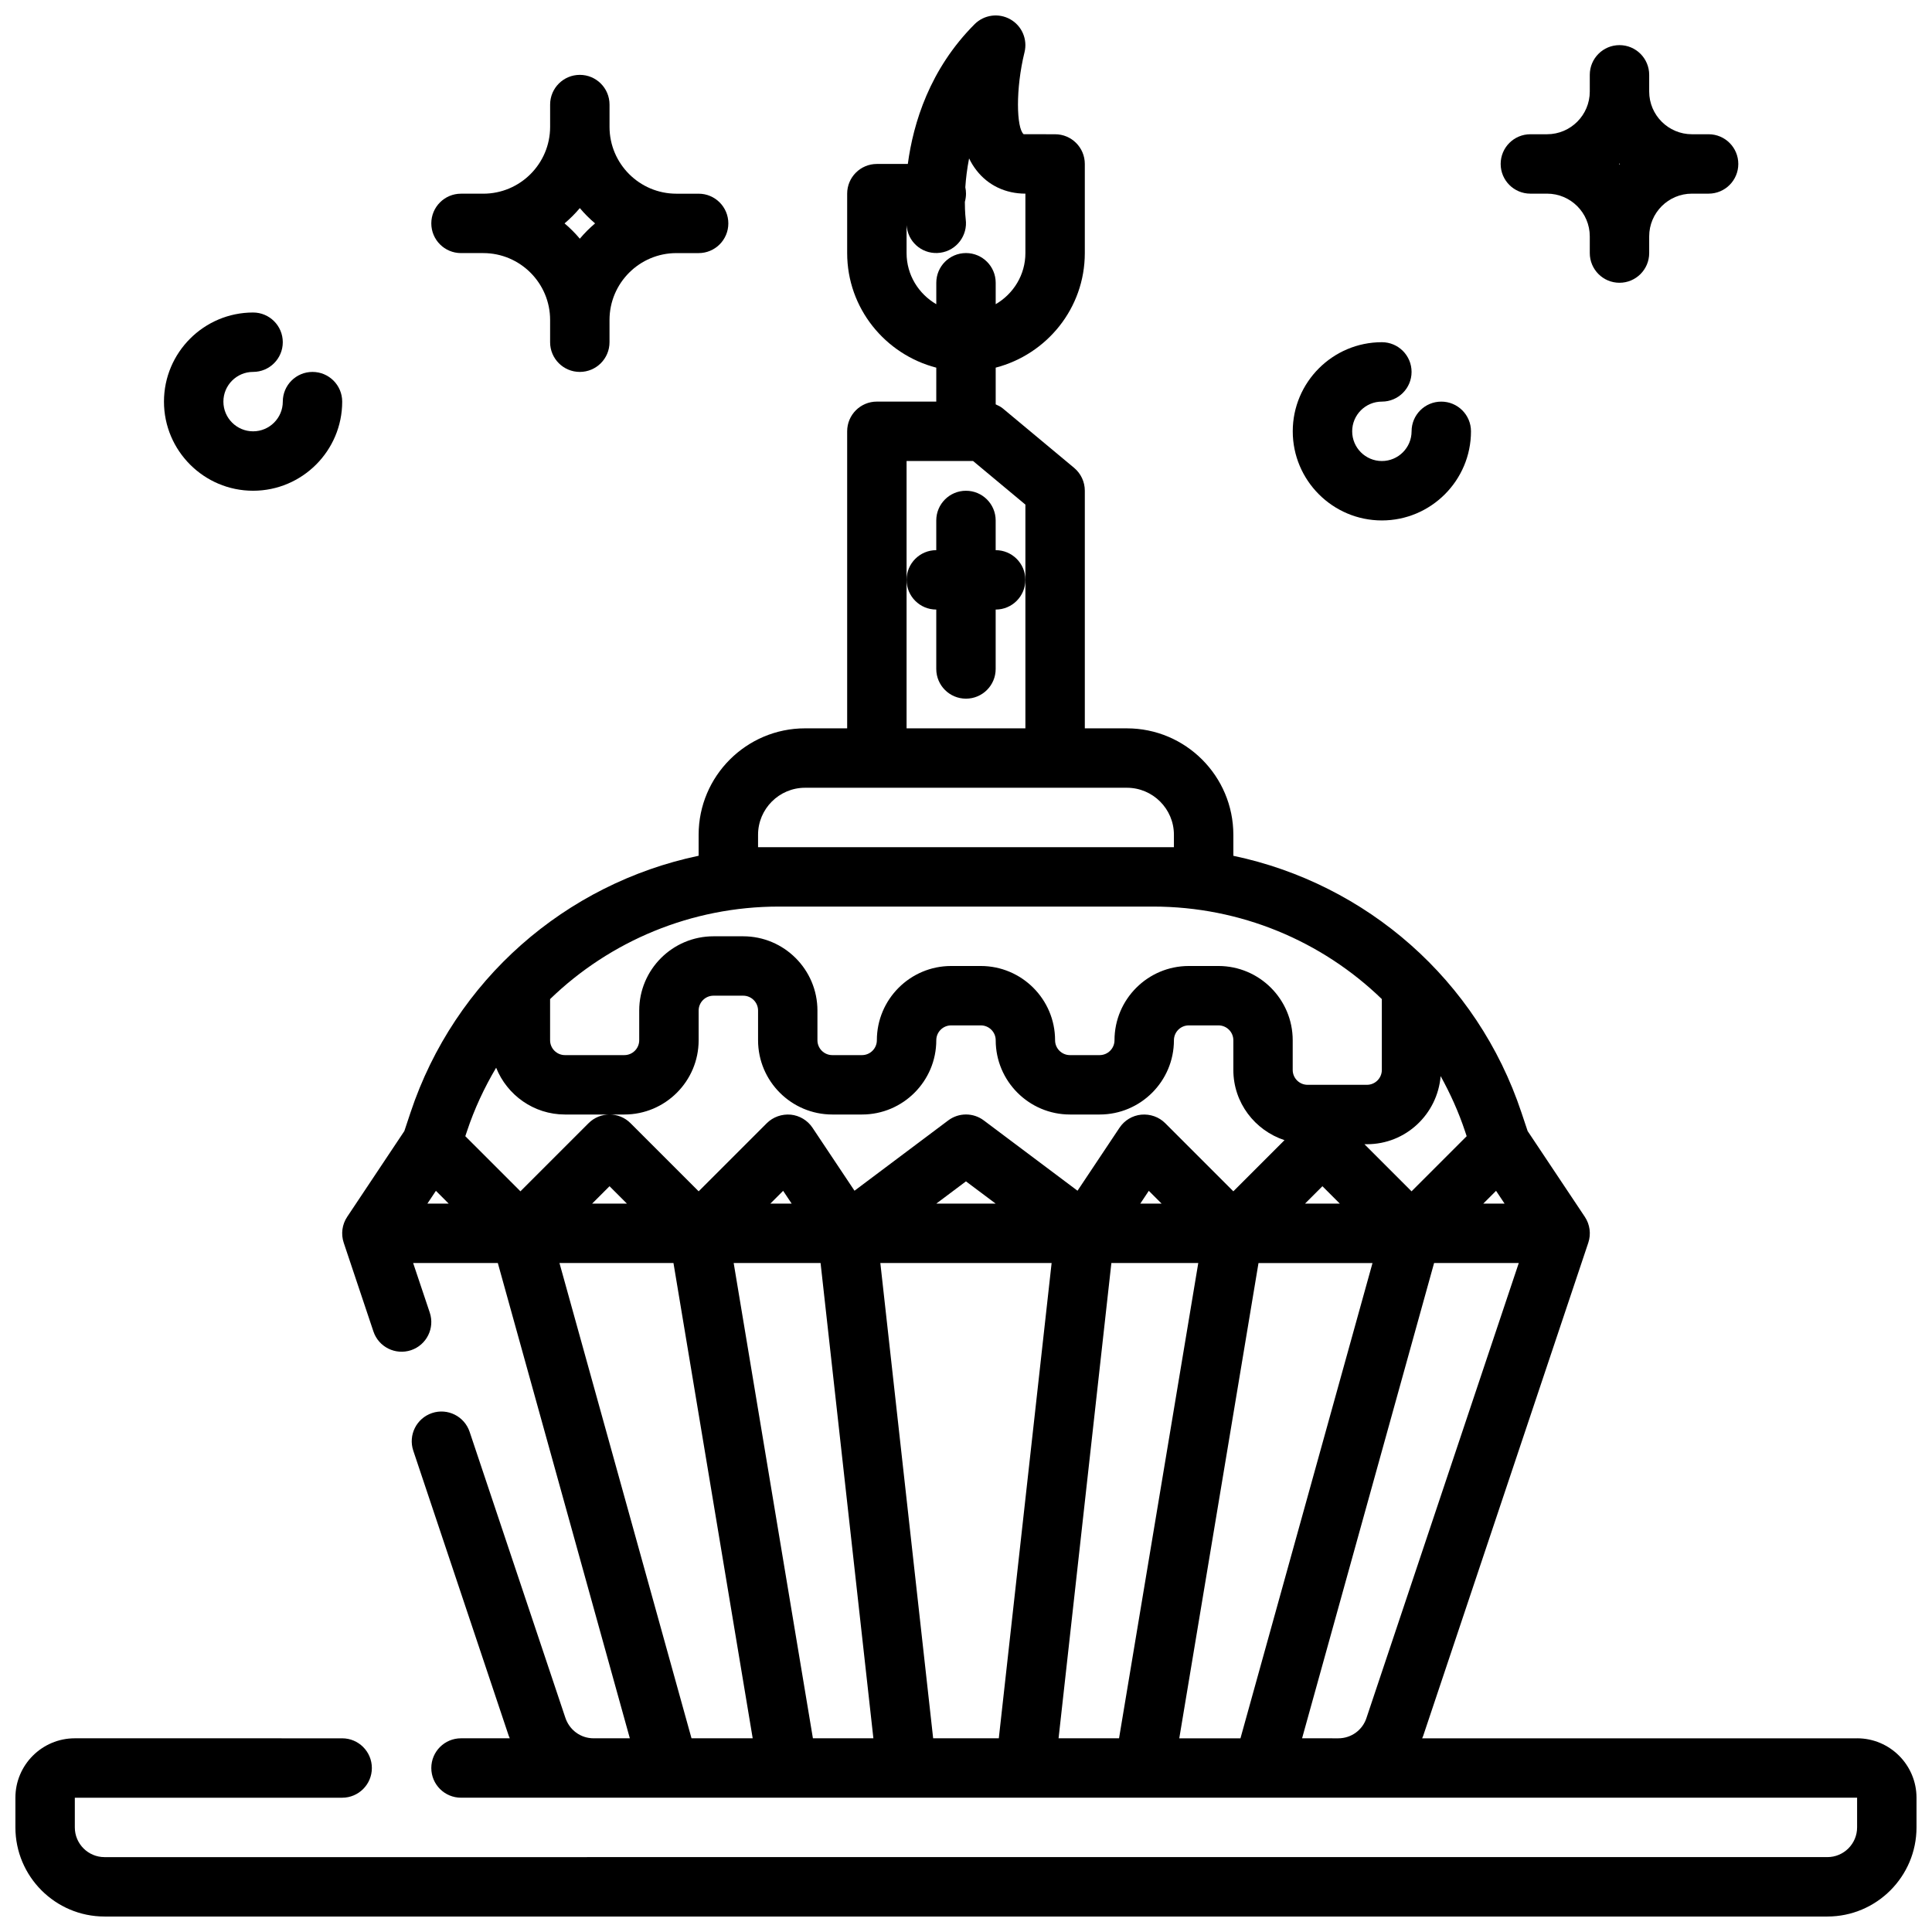
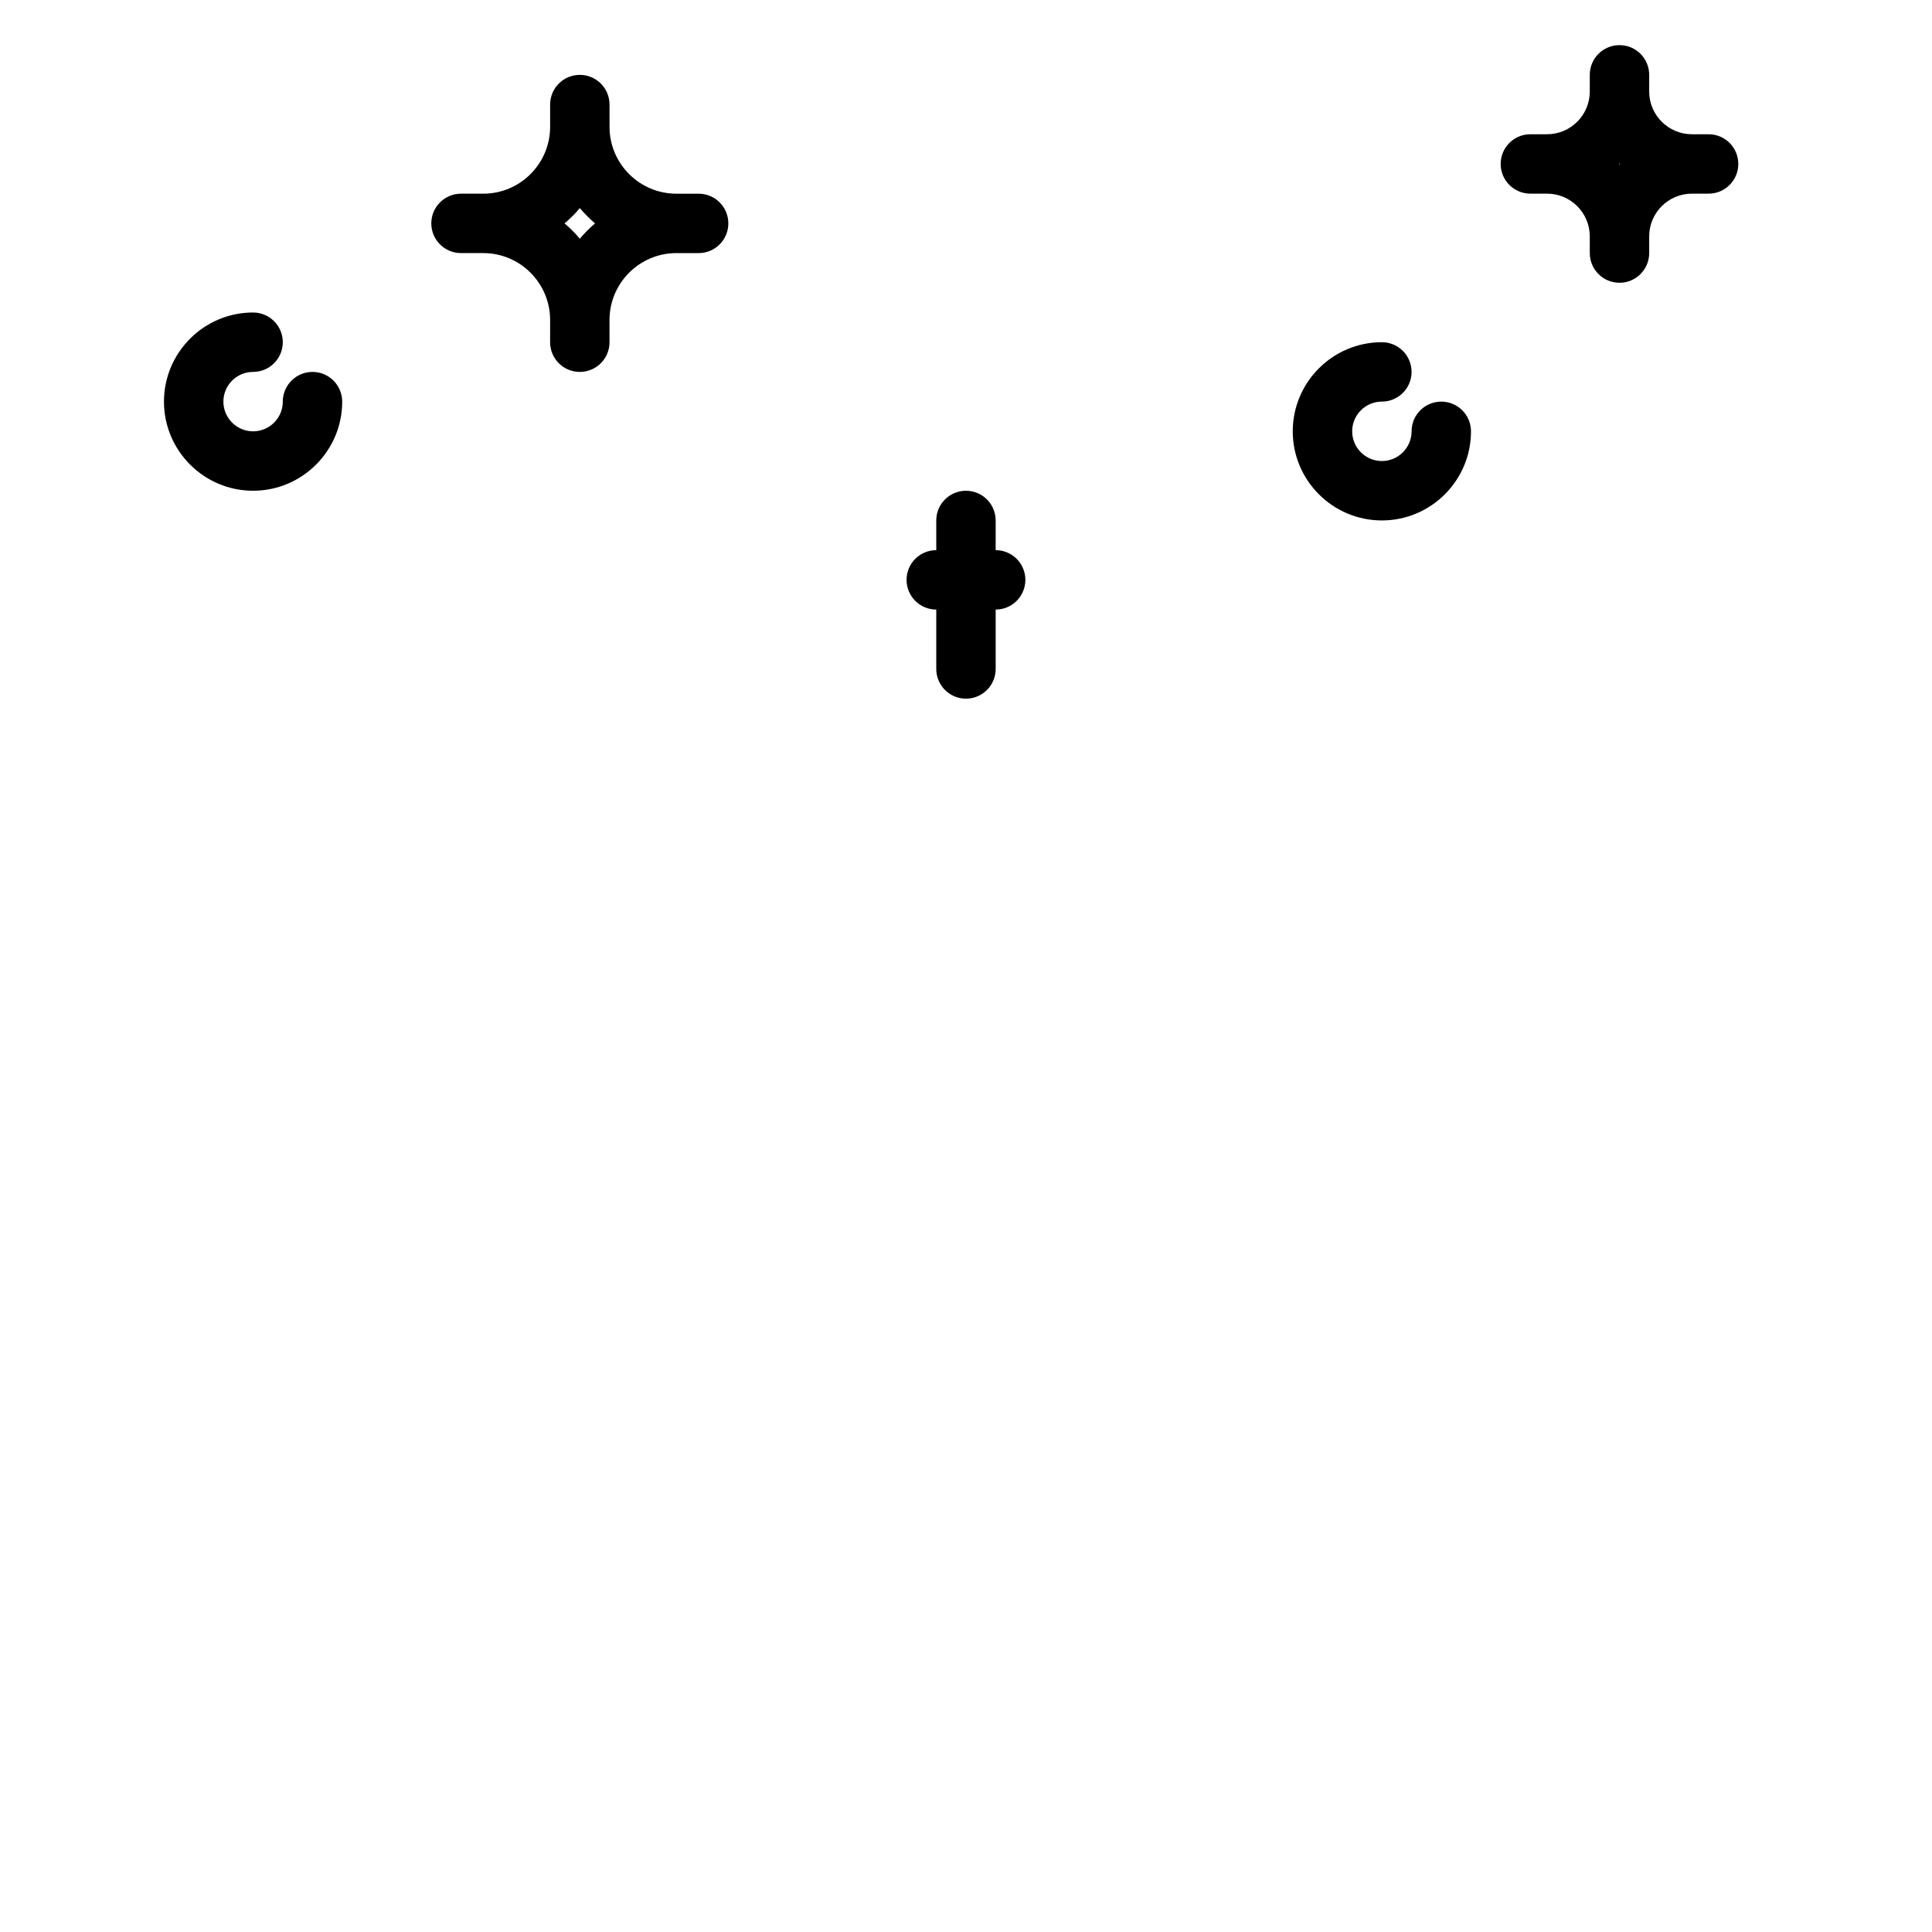
<svg xmlns="http://www.w3.org/2000/svg" width="800px" height="800px" version="1.1" viewBox="144 144 512 512">
  <defs>
    <clipPath id="a">
      <path d="m148.09 148.09h503.81v503.81h-503.81z" />
    </clipPath>
  </defs>
  <path d="m297.66 163.84c-4.344 0-7.871 3.519-7.871 7.871v5.902c-0.004 9.766-7.945 17.715-17.715 17.715h-5.902c-4.344 0-7.871 3.519-7.871 7.871 0 4.352 3.527 7.871 7.871 7.871h5.902c9.77 0.004 17.711 7.953 17.711 17.715v5.906c0 4.352 3.527 7.871 7.871 7.871s7.871-3.519 7.871-7.871v-5.902c0.004-9.766 7.945-17.715 17.715-17.715h5.902c4.344 0 7.871-3.519 7.871-7.871 0-4.352-3.527-7.871-7.871-7.871h-5.902c-9.77-0.004-17.711-7.953-17.711-17.715v-5.902c0-4.356-3.527-7.875-7.871-7.875zm0 43.418c-1.23-1.465-2.59-2.828-4.047-4.055 1.457-1.23 2.816-2.59 4.047-4.055 1.227 1.465 2.59 2.824 4.043 4.055-1.453 1.227-2.816 2.59-4.043 4.055z" />
  <path d="m510.21 250.43c4.344 0 7.871-3.519 7.871-7.871 0-4.352-3.527-7.871-7.871-7.871-13.02 0-23.617 10.598-23.617 23.617 0 13.02 10.598 23.617 23.617 23.617s23.617-10.598 23.617-23.617c0-4.352-3.527-7.871-7.871-7.871s-7.871 3.519-7.871 7.871c0 4.344-3.535 7.871-7.871 7.871-4.336 0-7.871-3.527-7.871-7.871-0.004-4.348 3.531-7.875 7.867-7.875z" />
  <path d="m211.07 242.56c4.344 0 7.871-3.519 7.871-7.871s-3.527-7.871-7.871-7.871c-13.02 0-23.617 10.598-23.617 23.617 0 13.02 10.598 23.617 23.617 23.617 13.02 0 23.617-10.598 23.617-23.617 0-4.352-3.527-7.871-7.871-7.871s-7.871 3.519-7.871 7.871c0 4.344-3.535 7.871-7.871 7.871-4.336 0-7.871-3.527-7.871-7.871-0.004-4.348 3.531-7.875 7.867-7.875z" />
  <path d="m573.18 155.96c-4.344 0-7.871 3.519-7.871 7.871v4.426c0 6.242-5.078 11.32-11.32 11.32h-4.426c-4.344 0-7.871 3.519-7.871 7.871s3.527 7.871 7.871 7.871h4.426c6.242 0 11.32 5.078 11.32 11.32v4.426c0 4.352 3.527 7.871 7.871 7.871s7.871-3.519 7.871-7.871v-4.426c0-6.242 5.078-11.32 11.32-11.32h4.426c4.344 0 7.871-3.519 7.871-7.871s-3.527-7.871-7.871-7.871h-4.426c-6.242 0-11.32-5.078-11.32-11.32v-4.426c0-4.352-3.527-7.871-7.871-7.871zm0 31.613c-0.039-0.039-0.086-0.086-0.125-0.125 0.039-0.039 0.086-0.086 0.125-0.125 0.039 0.039 0.086 0.086 0.125 0.125-0.039 0.039-0.086 0.086-0.125 0.125z" />
  <g clip-path="url(#a)">
-     <path d="m636.16 604.67h-115.27c0.078-0.211 0.188-0.41 0.262-0.629l43.762-130.7c0.77-2.305 0.434-4.84-0.914-6.863l-15.16-22.734-1.637-4.894c-11.707-35.188-41.086-60.645-76.352-68.055v-5.559c-0.004-15.566-12.656-28.215-28.211-28.215h-11.152v-62.977c0-2.34-1.039-4.551-2.832-6.055l-18.895-15.742c-0.566-0.473-1.227-0.789-1.891-1.086v-9.73c13.539-3.519 23.617-15.734 23.617-30.371v-23.609c0-4.352-3.527-7.871-7.871-7.871l-8.344-0.016c-1.906-1.637-2.164-11.973 0.234-21.703 0.852-3.434-0.691-7.016-3.769-8.746-3.086-1.738-6.926-1.211-9.438 1.281-11.906 11.914-16.258 26.184-17.715 37.055h-8.203c-4.344 0-7.871 3.519-7.871 7.871v15.742c0 14.633 10.078 26.852 23.617 30.371l-0.004 8.992h-15.742c-4.344 0-7.871 3.519-7.871 7.871v78.719h-11.156c-15.555 0.004-28.207 12.652-28.207 28.207v5.559c-35.258 7.406-64.645 32.867-76.352 68.047l-1.637 4.914-15.152 22.734c-1.348 2.023-1.684 4.559-0.914 6.863l7.871 23.508c1.379 4.125 5.824 6.336 9.965 4.969 4.125-1.387 6.344-5.84 4.969-9.965l-4.406-13.137h22.441l34.984 125.95h-9.598c-3.449 0-6.473-2.203-7.551-5.629l-25.309-75.594c-1.387-4.125-5.848-6.352-9.965-4.969-4.125 1.387-6.344 5.84-4.969 9.965l25.262 75.461c0.086 0.27 0.219 0.504 0.309 0.762l-12.922 0.004c-4.344 0-7.871 3.519-7.871 7.871 0 4.352 3.527 7.871 7.871 7.871h369.98v7.871c0 4.344-3.535 7.871-7.871 7.871l-456.58 0.004c-4.336 0-7.871-3.527-7.871-7.871v-7.871h70.848c4.344 0 7.871-3.519 7.871-7.871s-3.527-7.871-7.871-7.871l-70.852-0.004c-8.684 0-15.742 7.062-15.742 15.742v7.871c0 13.02 10.598 23.617 23.617 23.617h456.58c13.02 0 23.617-10.598 23.617-23.617v-7.871c-0.004-8.684-7.062-15.742-15.746-15.742zm-179.64 0 20.996-125.95h30.211l-34.992 125.95zm-197-145.09 3.391 3.394h-5.652zm163.17 19.137-13.996 125.95h-17.398l-13.996-125.95zm-30.57-15.742 7.871-5.902 7.875 5.902zm74.785-62.977h-7.871c-10.848 0-19.68 8.824-19.68 19.68 0 2.164-1.762 3.938-3.938 3.938h-7.871c-2.172 0-3.938-1.77-3.938-3.938 0-10.855-8.832-19.68-19.68-19.68h-7.871c-10.848 0-19.68 8.824-19.68 19.68 0 2.164-1.762 3.938-3.938 3.938h-7.871c-2.172 0-3.938-1.77-3.938-3.938v-7.871c0-10.855-8.832-19.68-19.68-19.68h-7.871c-10.848 0-19.68 8.824-19.68 19.68v7.871c0 2.164-1.762 3.938-3.938 3.938h-15.742c-2.172 0-3.938-1.77-3.938-3.938v-10.91c15.879-15.367 37.41-24.516 60.617-24.516h99.188c23.215 0 44.738 9.148 60.613 24.512v18.785c0 2.164-1.762 3.938-3.938 3.938h-15.742c-2.172 0-3.938-1.77-3.938-3.938v-7.871c0-10.855-8.832-19.68-19.68-19.68zm27.551 58.363 4.613 4.613h-9.227zm46.016 1.219 2.258 3.394h-5.652zm-7.789-14.477-14.609 14.609-12.484-12.484h0.676c10.297 0 18.672-7.965 19.516-18.051 2.551 4.621 4.762 9.492 6.473 14.641zm-148.43-234.04v-7.383c0.039 0.332 0.062 0.543 0.078 0.629 0.605 4.289 4.543 7.273 8.871 6.668 4.289-0.59 7.297-4.566 6.723-8.863-0.008-0.062-0.227-1.793-0.227-4.613 0.188-0.703 0.301-1.426 0.301-2.184 0-0.574-0.062-1.148-0.18-1.684 0.148-2.258 0.449-4.856 1-7.652 0.551 1.141 1.203 2.195 1.969 3.172 3.098 3.984 7.703 6.164 12.953 6.164v15.742c0 5.801-3.188 10.824-7.871 13.555v-5.68c0-4.352-3.527-7.871-7.871-7.871s-7.871 3.519-7.871 7.871v5.684c-4.688-2.731-7.875-7.754-7.875-13.555zm0 55.105h17.617l13.871 11.562v59.285h-31.488zm-39.359 102.34v-3.281c0-6.875 5.59-12.465 12.461-12.465h85.277c6.879 0 12.469 5.59 12.469 12.461v3.285zm-69.414 58.441c2.902 7.258 9.973 12.406 18.246 12.406h15.742c10.848 0 19.68-8.824 19.68-19.68v-7.871c0-2.164 1.762-3.938 3.938-3.938h7.871c2.172 0 3.938 1.77 3.938 3.938v7.871c0 10.855 8.832 19.68 19.68 19.68h7.871c10.848 0 19.68-8.824 19.68-19.68 0-2.164 1.762-3.938 3.938-3.938h7.871c2.172 0 3.938 1.77 3.938 3.938 0 10.855 8.832 19.68 19.68 19.68h7.871c10.848 0 19.68-8.824 19.68-19.68 0-2.164 1.762-3.938 3.938-3.938h7.871c2.172 0 3.938 1.77 3.938 3.938v7.871c0 8.707 5.715 16.02 13.555 18.609l-13.555 13.555-18.051-18.051c-1.668-1.668-3.969-2.473-6.344-2.266-2.348 0.227-4.465 1.504-5.769 3.465l-11.133 16.695-24.828-18.625c-2.793-2.109-6.652-2.109-9.445 0l-24.828 18.625-11.133-16.695c-1.309-1.961-3.434-3.234-5.769-3.465-2.348-0.203-4.668 0.598-6.344 2.266l-18.055 18.051-18.051-18.051c-1.531-1.535-3.547-2.305-5.562-2.305s-4.031 0.77-5.566 2.305l-18.051 18.051-14.609-14.609 0.434-1.289c1.98-5.984 4.621-11.598 7.738-16.863zm176.36 36.023h-5.652l2.258-3.394zm-98.039 0h-5.652l3.394-3.394zm-43.656 0h-9.227l4.613-4.613zm-17.879 15.742h30.211l20.996 125.95h-16.215zm67.164 125.95-20.996-125.95h23.027l13.996 125.95zm79.098-125.95h23.027l-20.996 125.95h-16.027zm50.539 125.95 34.984-125.95h22.441l-40.328 120.46c-1.031 3.293-4.047 5.496-7.5 5.496z" />
-   </g>
+     </g>
  <path d="m392.12 305.54v15.742c0 4.352 3.527 7.871 7.871 7.871s7.871-3.519 7.871-7.871v-15.742c4.344 0 7.871-3.519 7.871-7.871 0-4.352-3.527-7.871-7.871-7.871v-7.871c0-4.352-3.527-7.871-7.871-7.871s-7.871 3.519-7.871 7.871v7.871c-4.344 0-7.871 3.519-7.871 7.871 0 4.352 3.527 7.871 7.871 7.871z" />
</svg>